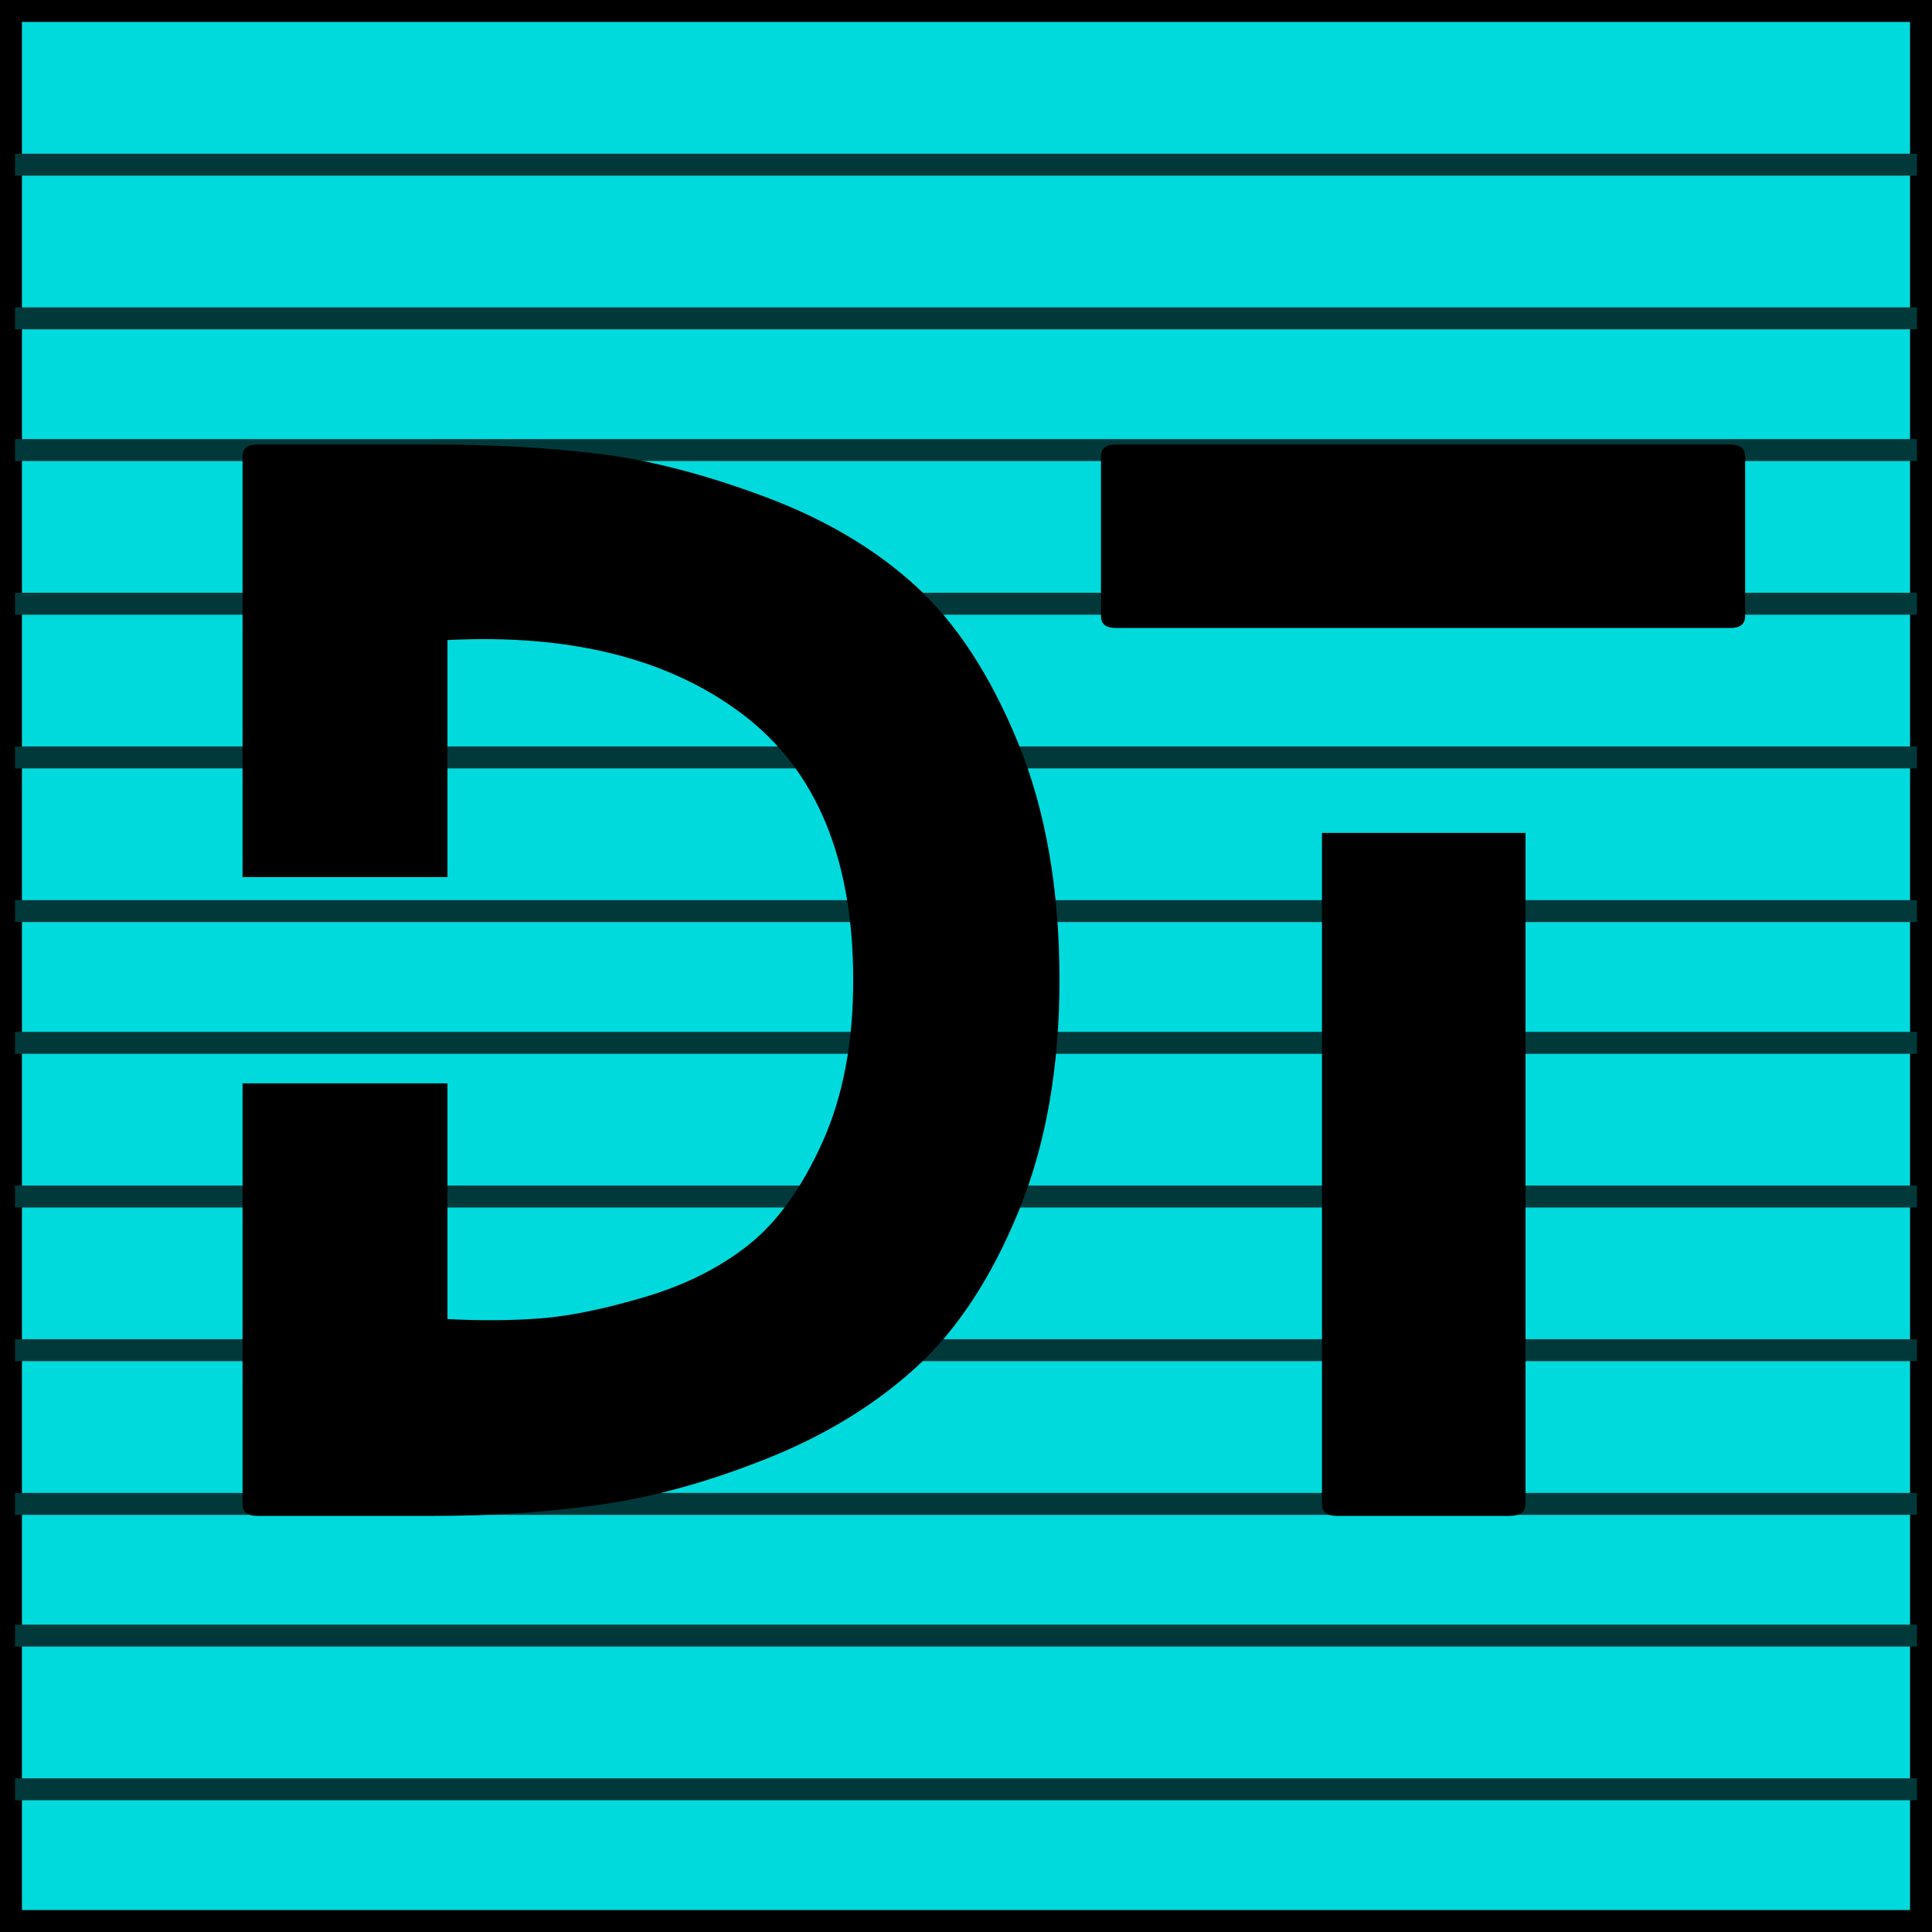
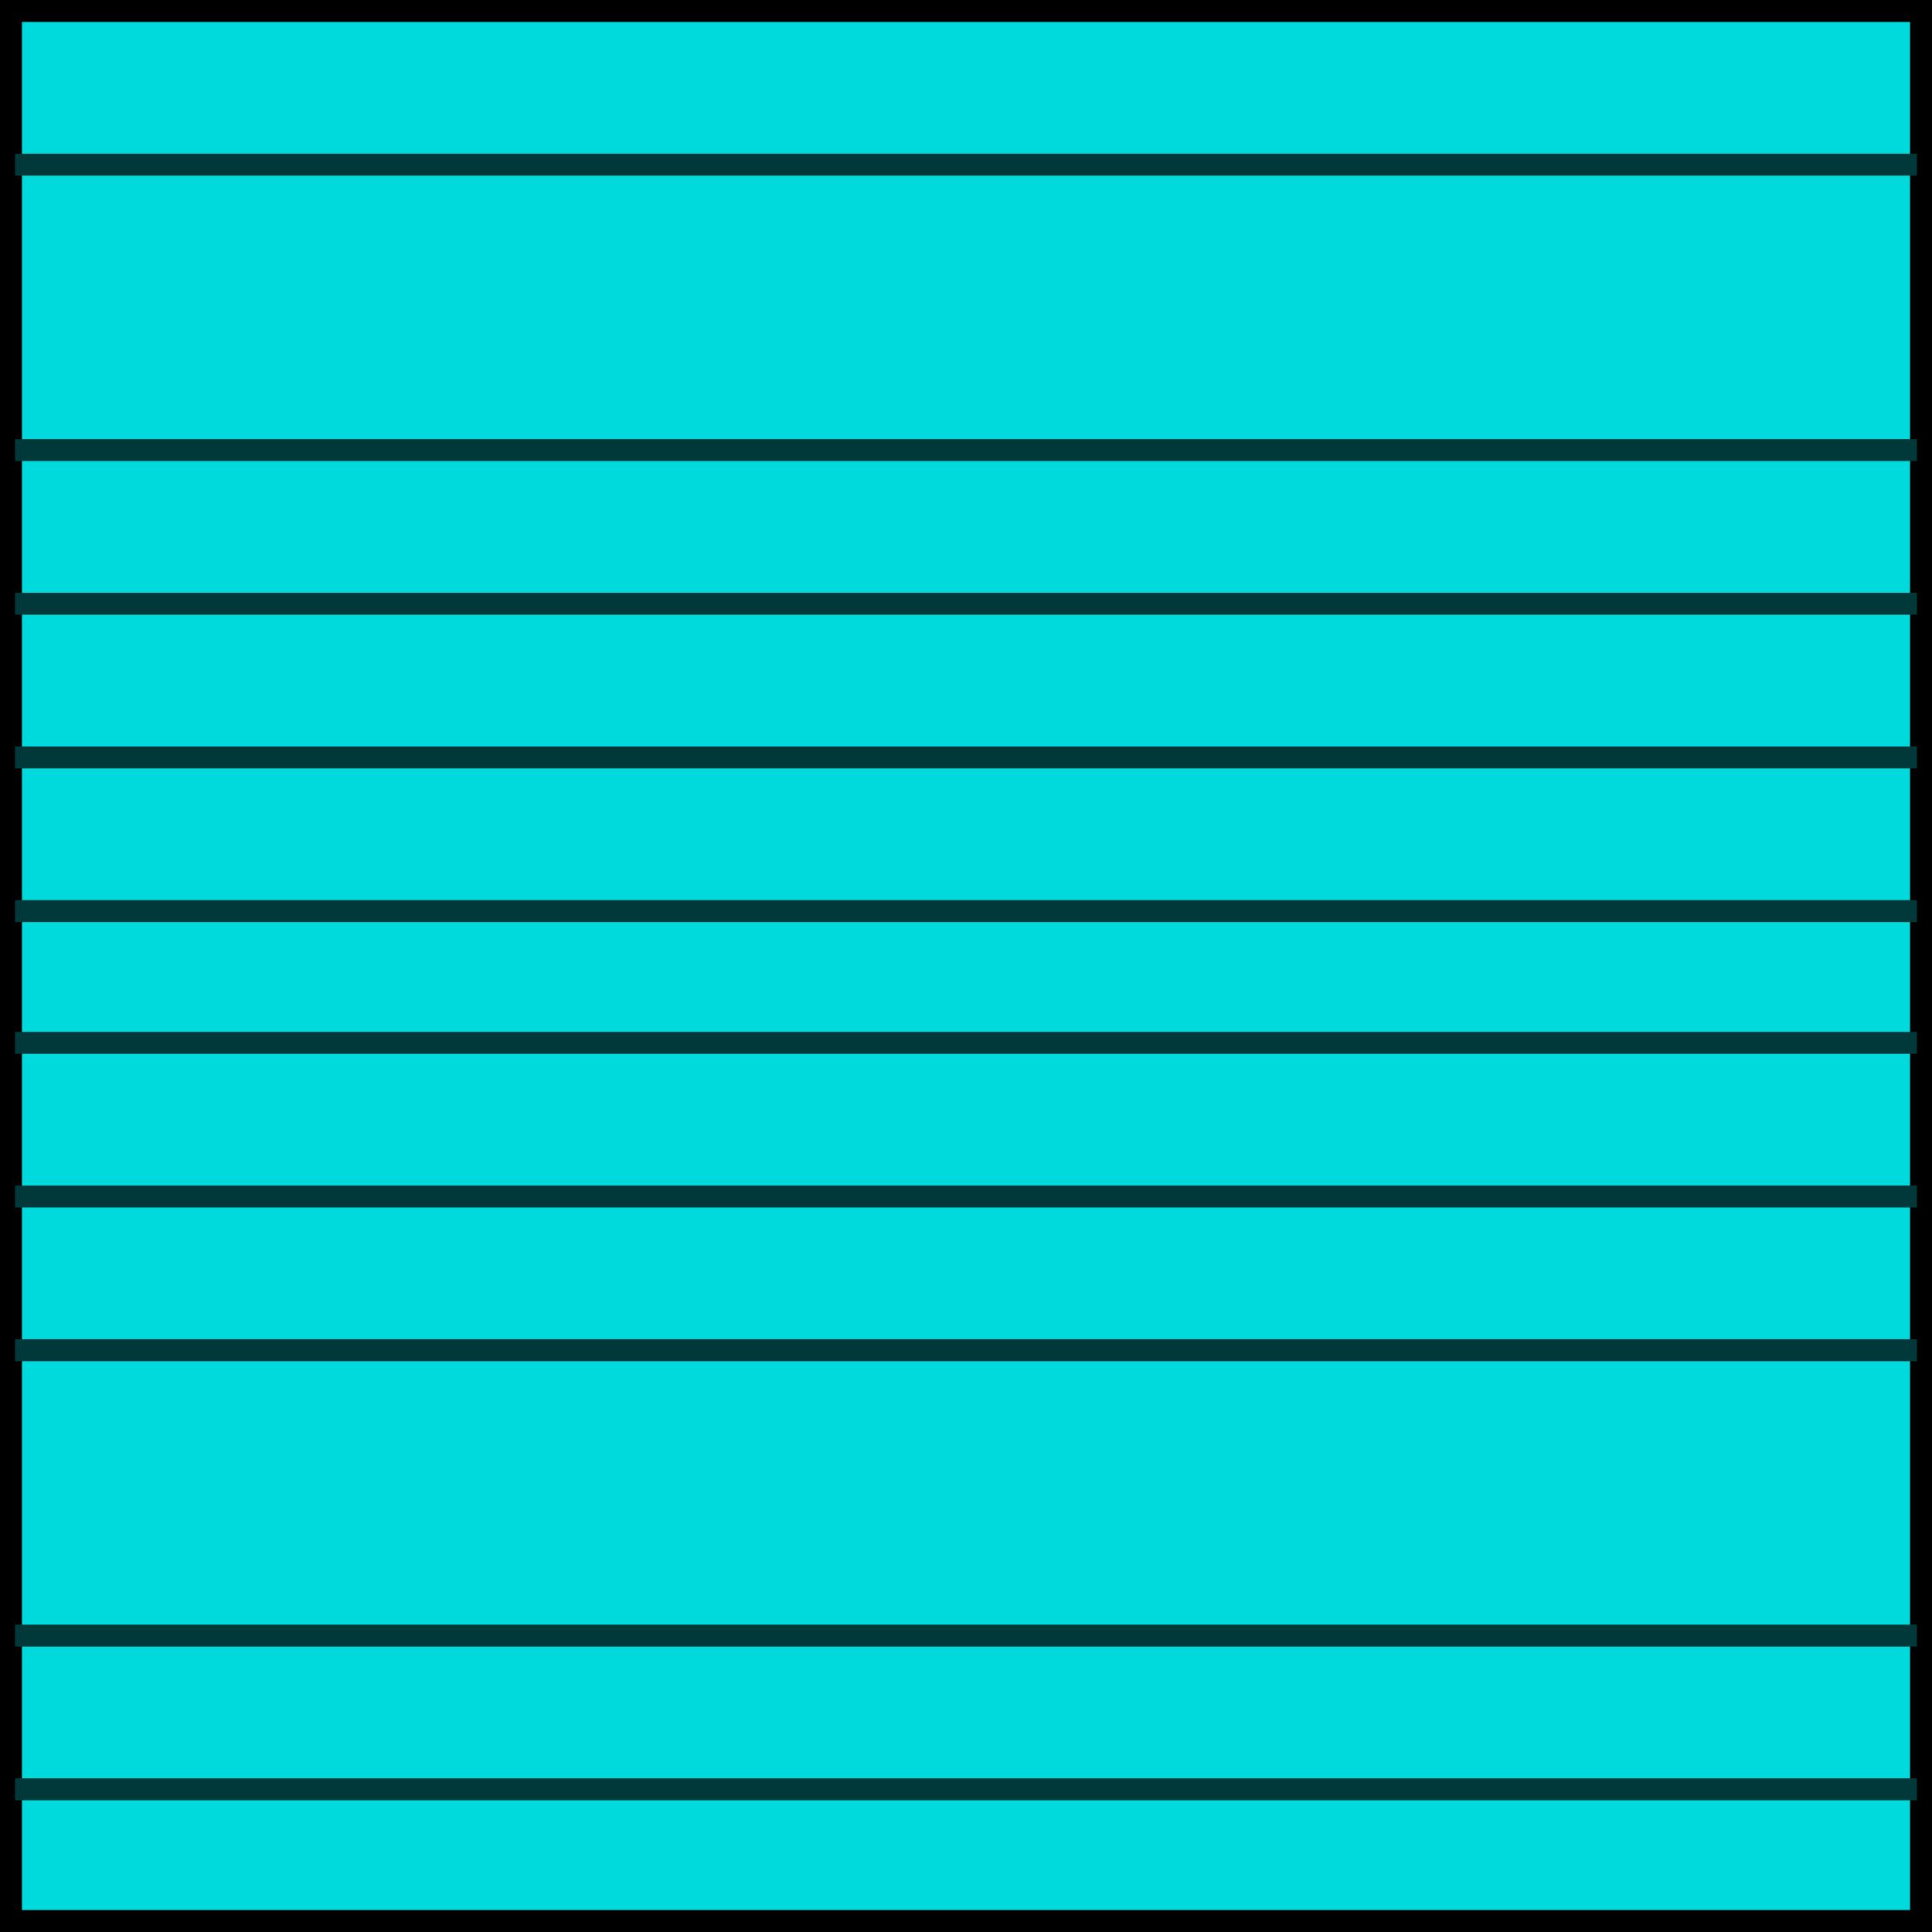
<svg xmlns="http://www.w3.org/2000/svg" width="378px" height="378px" viewBox="0 0 378 378" version="1.1">
  <title>logo-dt</title>
  <g id="logo-dt" stroke="none" stroke-width="1" fill="none" fill-rule="evenodd">
    <rect id="Rectangle" stroke="#000000" stroke-width="4.295" fill="#00DADC" x="2.148" y="2.148" width="373.705" height="373.705" />
    <line x1="5.09" y1="32.216" x2="372.91" y2="32.216" id="Line" stroke="#01393A" stroke-width="4.295" stroke-linecap="square" />
-     <line x1="5.09" y1="62.284" x2="372.91" y2="62.284" id="Line" stroke="#01393A" stroke-width="4.295" stroke-linecap="square" />
    <line x1="5.09" y1="88.057" x2="372.91" y2="88.057" id="Line" stroke="#01393A" stroke-width="4.295" stroke-linecap="square" />
    <line x1="5.09" y1="118.125" x2="372.91" y2="118.125" id="Line" stroke="#01393A" stroke-width="4.295" stroke-linecap="square" />
    <line x1="5.09" y1="148.193" x2="372.91" y2="148.193" id="Line" stroke="#01393A" stroke-width="4.295" stroke-linecap="square" />
    <line x1="5.09" y1="178.261" x2="372.91" y2="178.261" id="Line" stroke="#01393A" stroke-width="4.295" stroke-linecap="square" />
    <line x1="5.09" y1="204.034" x2="372.91" y2="204.034" id="Line" stroke="#01393A" stroke-width="4.295" stroke-linecap="square" />
    <line x1="5.09" y1="234.102" x2="372.91" y2="234.102" id="Line" stroke="#01393A" stroke-width="4.295" stroke-linecap="square" />
    <line x1="5.09" y1="264.17" x2="372.91" y2="264.17" id="Line" stroke="#01393A" stroke-width="4.295" stroke-linecap="square" />
-     <line x1="5.09" y1="294.239" x2="372.91" y2="294.239" id="Line" stroke="#01393A" stroke-width="4.295" stroke-linecap="square" />
    <line x1="5.09" y1="320.011" x2="372.91" y2="320.011" id="Line" stroke="#01393A" stroke-width="4.295" stroke-linecap="square" />
    <line x1="5.09" y1="350.08" x2="372.91" y2="350.08" id="Line" stroke="#01393A" stroke-width="4.295" stroke-linecap="square" />
-     <path d="M84.659,296.591 C96.363,296.591 107.368,295.849 117.674,294.364 C127.98,292.879 138.81,289.866 150.165,285.324 C161.519,280.782 171.214,274.843 179.249,267.506 C187.285,260.17 193.966,249.995 199.294,236.981 C204.622,223.967 207.286,208.901 207.286,191.782 C207.286,173.964 204.578,158.461 199.163,145.273 C193.748,132.084 187.066,121.865 179.118,114.616 C171.17,107.367 161.344,101.559 149.641,97.192 C137.937,92.825 127.15,90.03 117.281,88.807 C107.411,87.584 96.537,86.973 84.659,86.973 L84.659,86.973 L50.334,86.973 C48.413,86.973 47.452,87.759 47.452,89.331 L47.452,89.331 L47.452,171.606 L87.541,171.606 L87.541,125.228 C111.647,124.005 130.906,128.853 145.317,139.77 C159.729,150.688 166.934,168.025 166.934,191.782 C166.934,204.01 164.925,214.578 160.908,223.487 C156.89,232.395 152.086,239.077 146.496,243.531 C140.907,247.986 134.138,251.392 126.19,253.75 C118.242,256.108 111.429,257.506 105.752,257.943 C100.075,258.379 94.005,258.423 87.541,258.074 L87.541,258.074 L87.541,211.958 L47.452,211.958 L47.452,294.233 C47.452,295.805 48.413,296.591 50.334,296.591 L50.334,296.591 L84.659,296.591 Z M338.559,122.87 C340.481,122.87 341.441,122.084 341.441,120.512 L341.441,120.512 L341.441,89.331 C341.441,87.759 340.481,86.973 338.559,86.973 L338.559,86.973 L218.291,86.973 C216.369,86.973 215.408,87.759 215.408,89.331 L215.408,89.331 L215.408,120.512 C215.408,122.084 216.369,122.87 218.291,122.87 L218.291,122.87 L338.559,122.87 Z M295.325,296.591 C297.422,296.591 298.47,295.805 298.47,294.233 L298.47,294.233 L298.47,162.959 L258.642,162.959 L258.642,294.233 C258.642,295.805 259.603,296.591 261.524,296.591 L261.524,296.591 L295.325,296.591 Z" id="DT" fill="#000000" fill-rule="nonzero" />
  </g>
</svg>